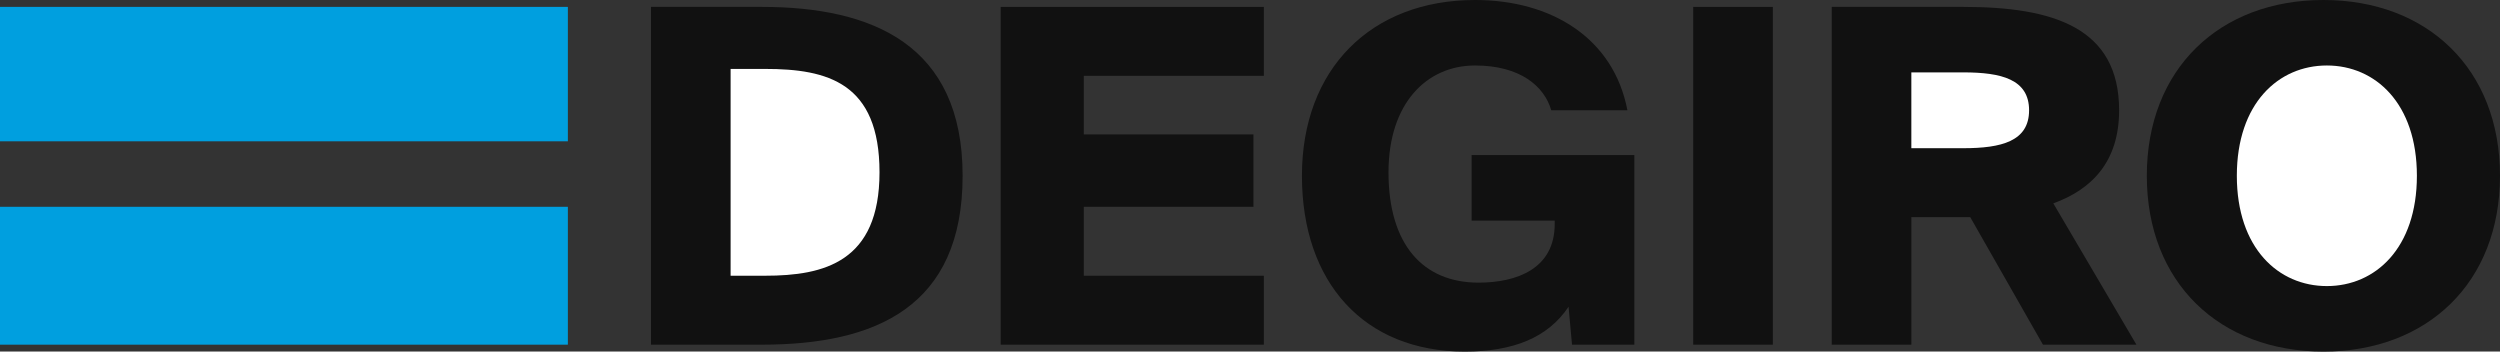
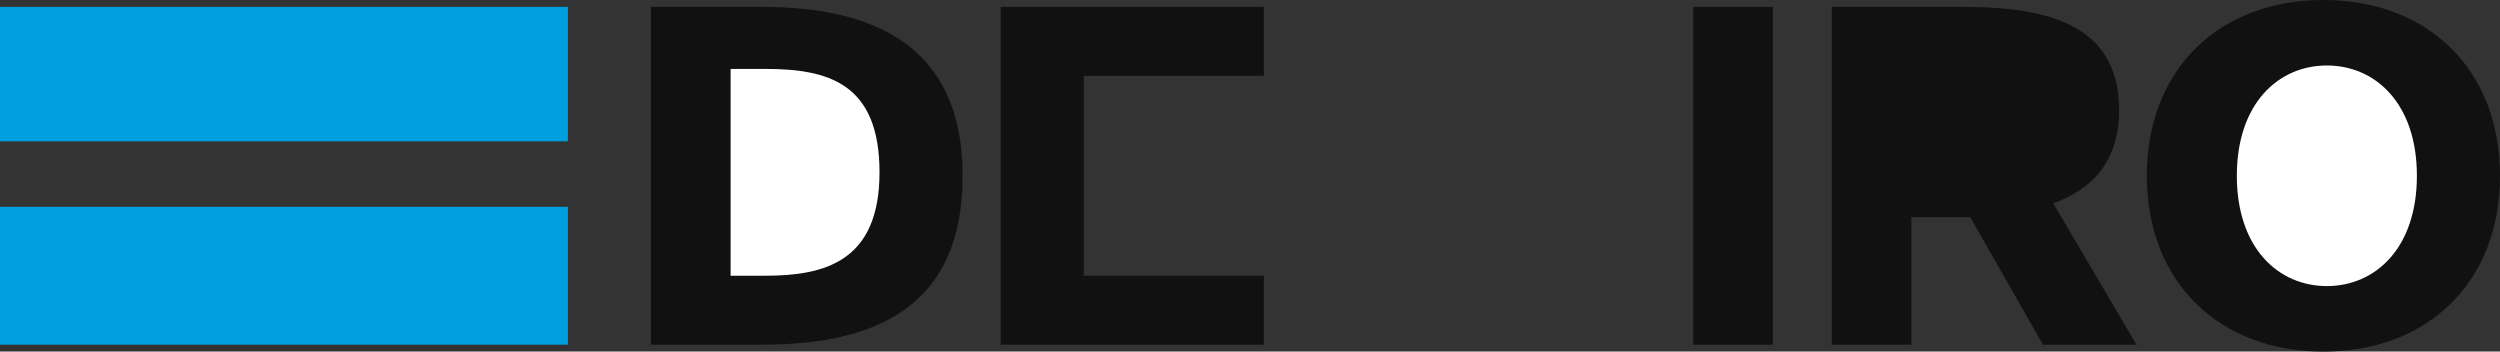
<svg xmlns="http://www.w3.org/2000/svg" width="128" height="18" viewBox="0 0 128 18" fill="none">
  <rect x="0" y="0" width="128" height="18" fill="#333333" stroke="none" />
  <g clip-path="url(#clip0_1750_85)">
    <path fill-rule="evenodd" clip-rule="evenodd" d="M49.286 9C49.286 15.706 44.854 17.647 39.003 17.647H33.33V0.353H39.003C44.676 0.353 49.286 2.294 49.286 9Z" fill="#111111" />
    <path fill-rule="evenodd" clip-rule="evenodd" d="M37.407 3.706V14.117H39.18C42.194 14.117 45.031 13.412 45.031 8.823C45.031 4.235 42.371 3.529 39.18 3.529H37.407V3.706Z" fill="white" />
-     <path fill-rule="evenodd" clip-rule="evenodd" d="M64.709 0.353V3.882H55.49V6.882H64.177V10.588H55.49V14.118H64.709V17.647H51.235V0.353H64.709Z" fill="#111111" />
-     <path fill-rule="evenodd" clip-rule="evenodd" d="M79.424 5.647C79.069 4.412 77.828 3.353 75.523 3.353C73.041 3.353 71.091 5.294 71.091 8.824C71.091 12.529 72.864 14.471 75.701 14.471C77.651 14.471 79.601 13.765 79.601 11.471V11.294H75.346V7.941H83.679V17.647H80.487L80.31 15.706C79.246 17.294 77.474 18 74.992 18C69.85 18 66.659 14.471 66.659 9C66.659 3.529 70.205 0 75.523 0C79.424 0 82.615 1.941 83.324 5.647H79.424Z" fill="#111111" />
+     <path fill-rule="evenodd" clip-rule="evenodd" d="M64.709 0.353V3.882H55.49V6.882H64.177H55.49V14.118H64.709V17.647H51.235V0.353H64.709Z" fill="#111111" />
    <path fill-rule="evenodd" clip-rule="evenodd" d="M86.692 17.647H90.77V0.353H86.692V17.647Z" fill="#111111" />
    <path fill-rule="evenodd" clip-rule="evenodd" d="M97.862 11.118V17.647H93.784V0.353H100.521C105.13 0.353 108.499 1.412 108.499 5.647C108.499 8.294 107.081 9.706 105.13 10.412L109.385 17.647H104.599L100.876 11.118H97.862Z" fill="#111111" />
-     <path fill-rule="evenodd" clip-rule="evenodd" d="M97.861 7.588H100.521C102.471 7.588 103.889 7.235 103.889 5.647C103.889 4.059 102.471 3.706 100.521 3.706H97.861V7.588Z" fill="white" />
    <path fill-rule="evenodd" clip-rule="evenodd" d="M109.917 9C109.917 3.529 113.64 0 118.959 0C124.277 0 128 3.529 128 9C128 14.471 124.277 18 118.959 18C113.64 18 109.917 14.471 109.917 9Z" fill="#111111" />
    <path fill-rule="evenodd" clip-rule="evenodd" d="M123.745 9C123.745 5.294 121.618 3.353 119.136 3.353C116.654 3.353 114.526 5.294 114.526 9C114.526 12.706 116.654 14.647 119.136 14.647C121.618 14.647 123.745 12.706 123.745 9Z" fill="white" />
    <path fill-rule="evenodd" clip-rule="evenodd" d="M0 7.235H29.075V0.353H0V7.235Z" fill="#009FDF" />
    <path fill-rule="evenodd" clip-rule="evenodd" d="M0 17.647H29.075V10.588H0V17.647Z" fill="#009FDF" />
  </g>
  <defs>
    <clipPath id="clip0_1750_85">
      <rect width="128" height="18" fill="white" />
    </clipPath>
  </defs>
</svg>